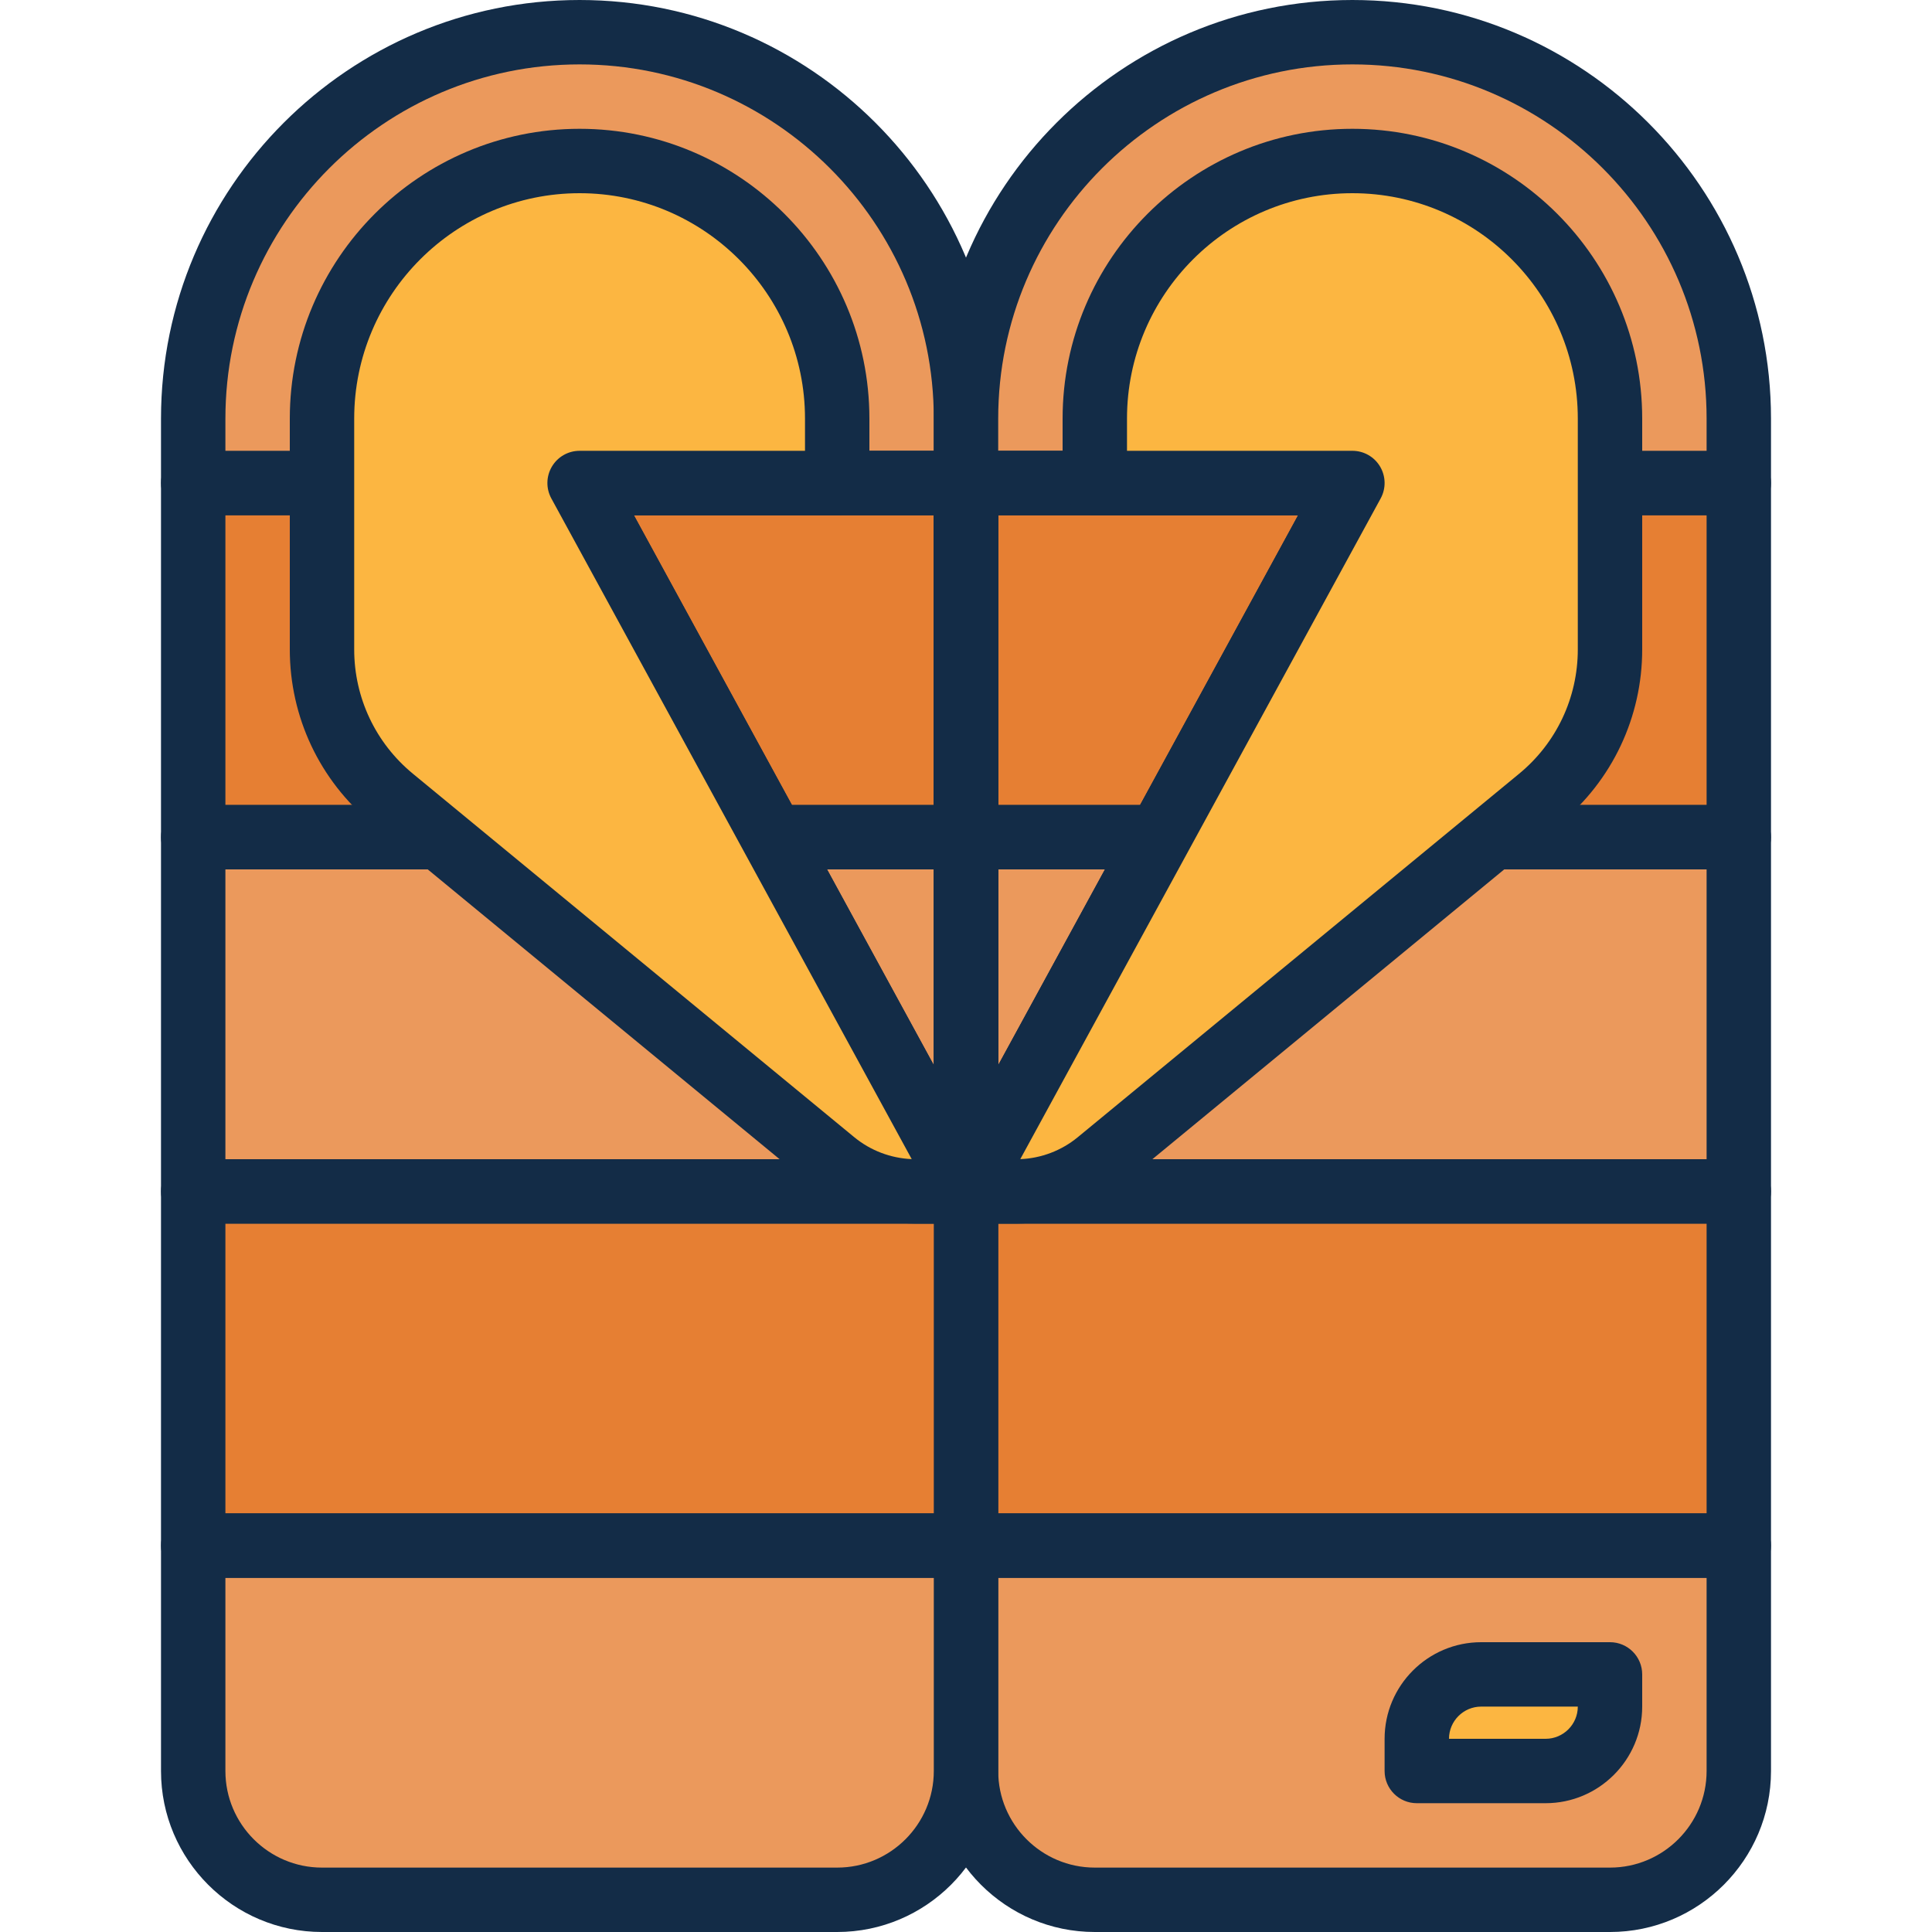
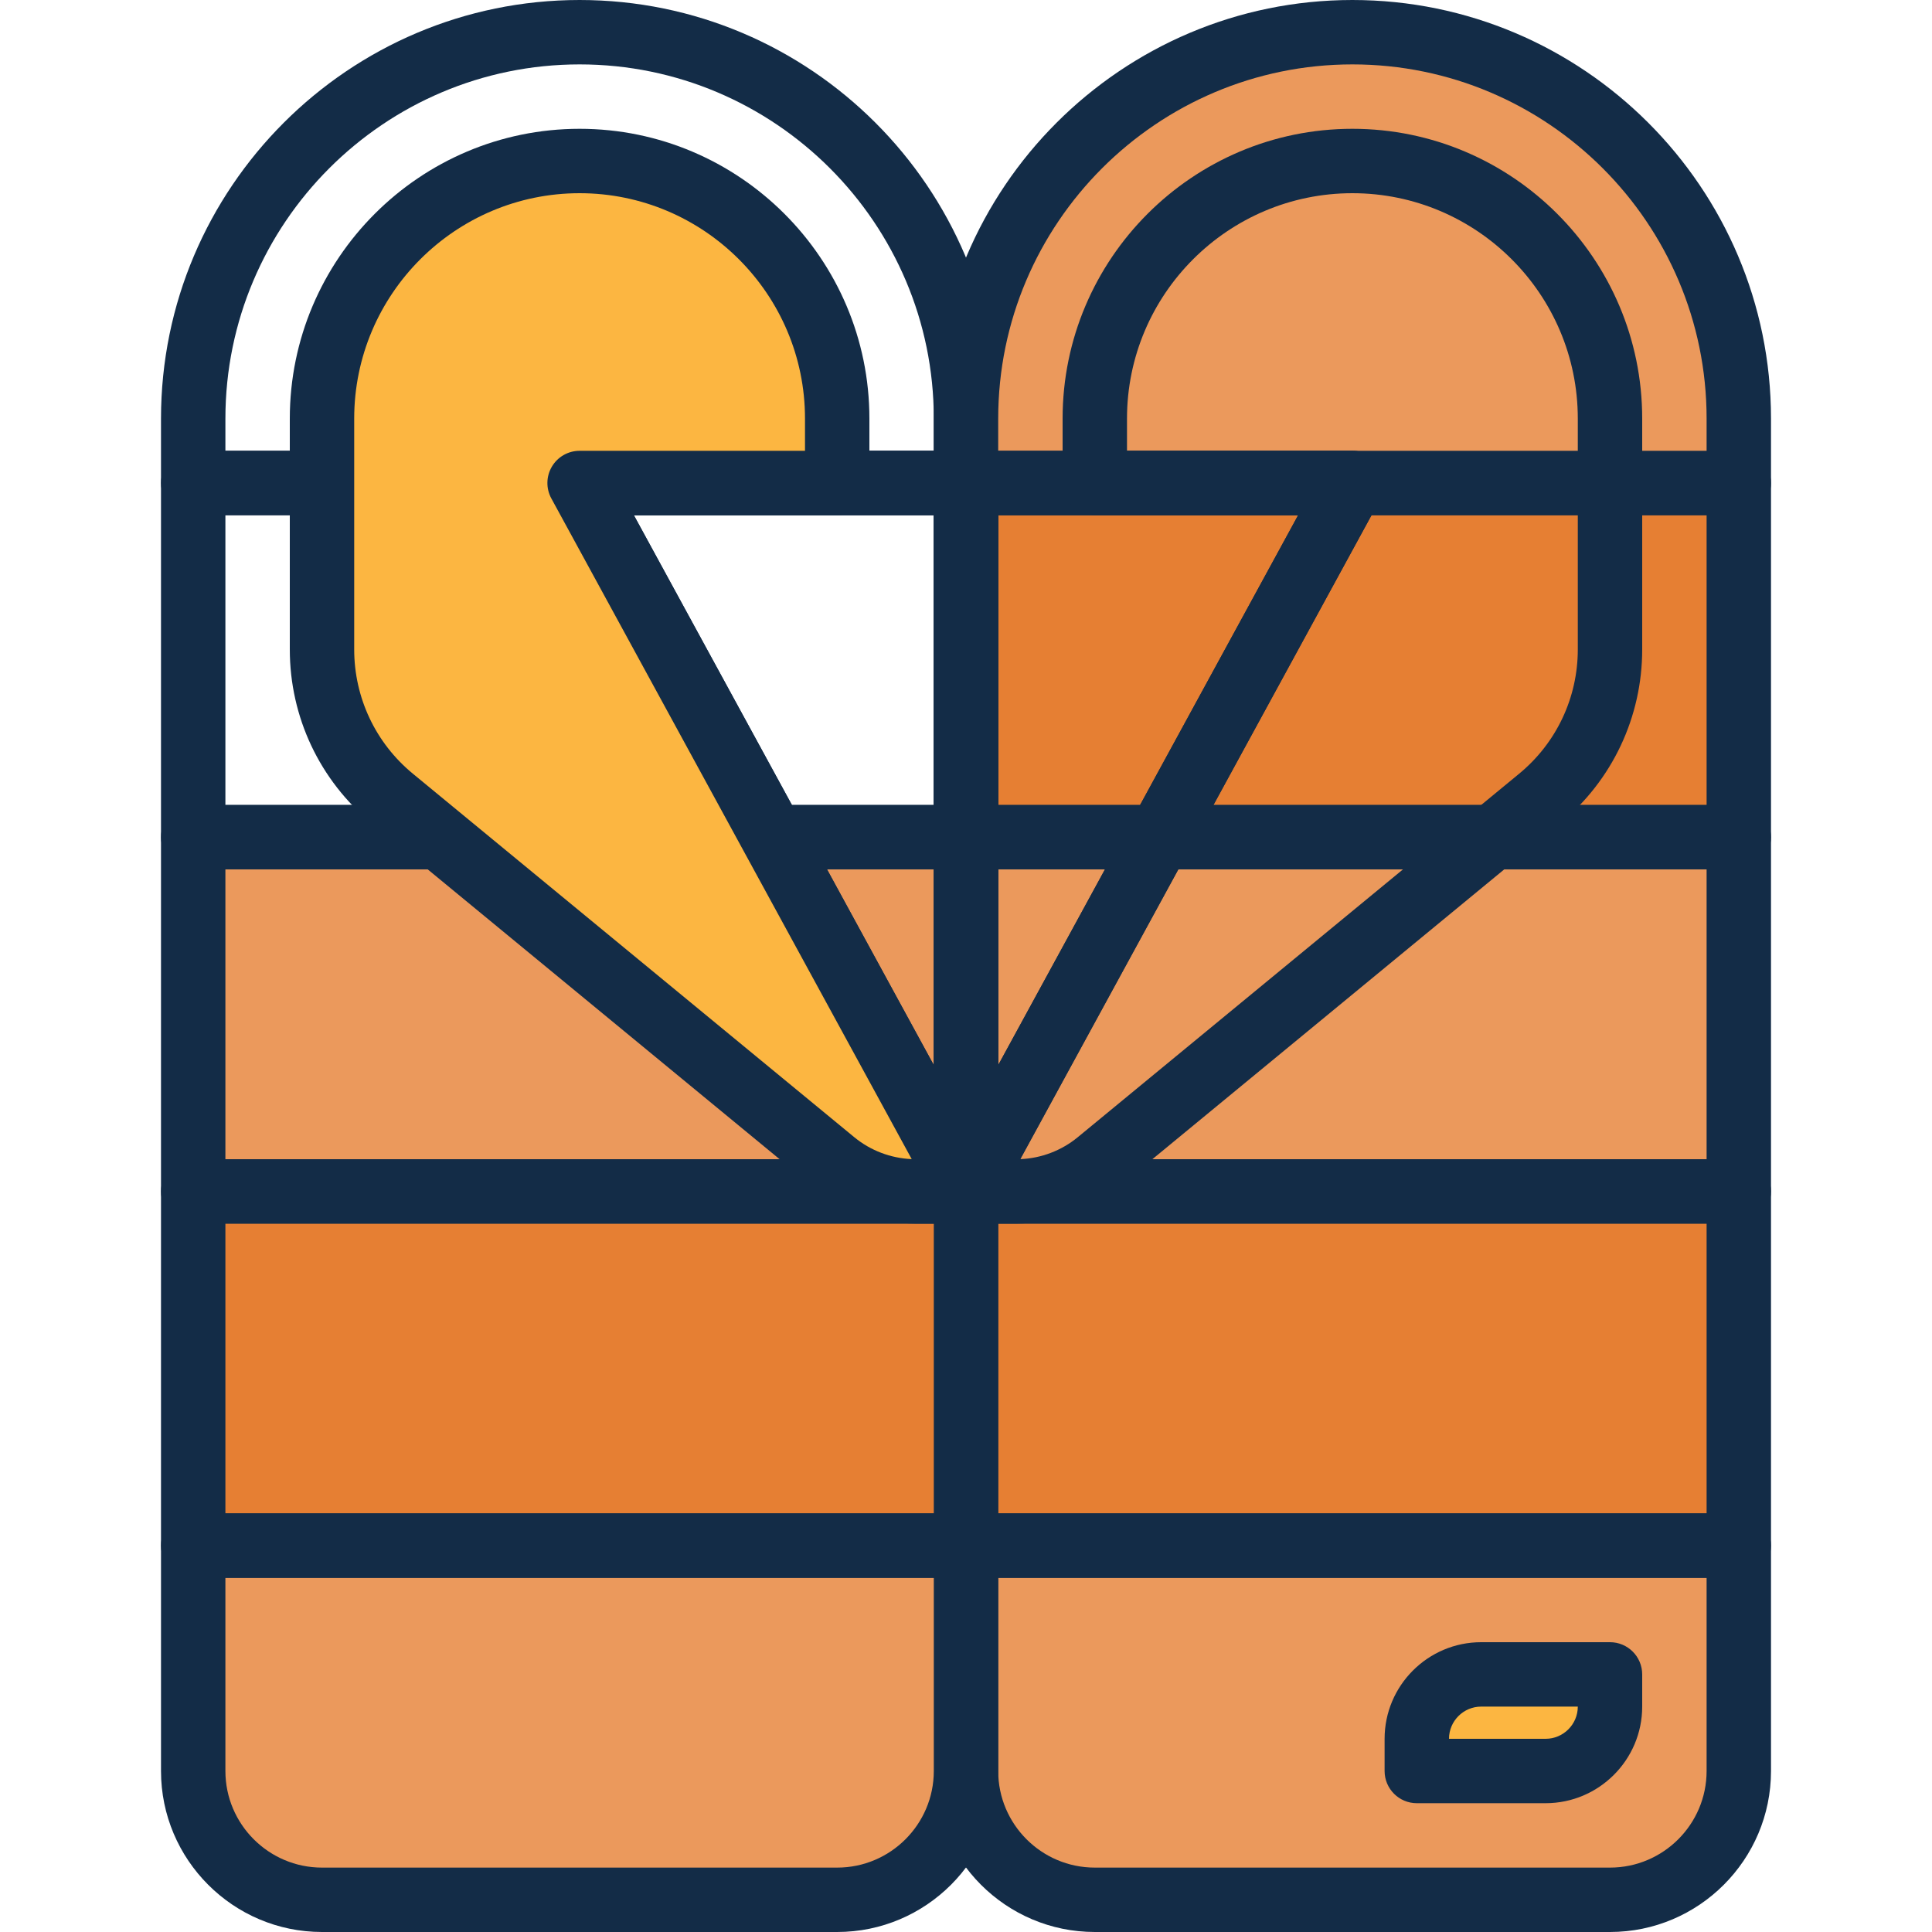
<svg xmlns="http://www.w3.org/2000/svg" version="1.1" id="Layer_1" viewBox="0 0 480 480" xml:space="preserve">
  <rect x="240" y="296" style="fill:#E67F33;" width="192" height="88" />
  <g>
    <path style="fill:#EB995C;" d="M240,384v56c0,17.672,14.328,32,32,32h128c17.672,0,32-14.328,32-32v-56H240z" />
    <rect x="240" y="208" style="fill:#EB995C;" width="192" height="88" />
  </g>
  <rect x="240" y="120" style="fill:#E67F33;" width="192" height="88" />
  <g>
    <path style="fill:#132C47;" d="M432,392H240c-4.416,0-8-3.584-8-8v-88c0-4.416,3.584-8,8-8h192c4.416,0,8,3.584,8,8v88   C440,388.416,436.416,392,432,392z M248,376h176v-72H248V376z" />
    <path style="fill:#132C47;" d="M400,480H272c-22.056,0-40-17.944-40-40v-56c0-4.416,3.584-8,8-8h192c4.416,0,8,3.584,8,8v56   C440,462.056,422.056,480,400,480z M248,392v48c0,13.232,10.768,24,24,24h128c13.232,0,24-10.768,24-24v-48H248z" />
    <path style="fill:#132C47;" d="M432,304H240c-4.416,0-8-3.584-8-8v-88c0-4.416,3.584-8,8-8h192c4.416,0,8,3.584,8,8v88   C440,300.416,436.416,304,432,304z M248,288h176v-72H248V288z" />
  </g>
  <rect x="48" y="296" style="fill:#E67F33;" width="192" height="88" />
  <path style="fill:#EB995C;" d="M240,384v56c0,17.672-14.328,32-32,32H80c-17.672,0-32-14.328-32-32v-56H240z" />
-   <rect x="48" y="120" style="fill:#E67F33;" width="192" height="88" />
  <rect x="48" y="208" style="fill:#EB995C;" width="192" height="88" />
  <g>
    <path style="fill:#132C47;" d="M240,392H48c-4.416,0-8-3.584-8-8v-88c0-4.416,3.584-8,8-8h192c4.416,0,8,3.584,8,8v88   C248,388.416,244.416,392,240,392z M56,376h176v-72H56V376z" />
    <path style="fill:#132C47;" d="M208,480H80c-22.056,0-40-17.944-40-40v-56c0-4.416,3.584-8,8-8h192c4.416,0,8,3.584,8,8v56   C248,462.056,230.056,480,208,480z M56,392v48c0,13.232,10.768,24,24,24h128c13.232,0,24-10.768,24-24v-48H56z" />
    <path style="fill:#132C47;" d="M240,216H48c-4.416,0-8-3.584-8-8v-88c0-4.416,3.584-8,8-8h192c4.416,0,8,3.584,8,8v88   C248,212.416,244.416,216,240,216z M56,200h176v-72H56V200z" />
    <path style="fill:#132C47;" d="M240,304H48c-4.416,0-8-3.584-8-8v-88c0-4.416,3.584-8,8-8h192c4.416,0,8,3.584,8,8v88   C248,300.416,244.416,304,240,304z M56,288h176v-72H56V288z" />
  </g>
-   <path style="fill:#EB995C;" d="M48,120h192v-16c0-53.016-42.984-96-96-96l0,0c-53.016,0-96,42.984-96,96V120z" />
  <g>
    <path style="fill:#132C47;" d="M240,128H48c-4.416,0-8-3.584-8-8v-16C40,46.656,86.656,0,144,0s104,46.656,104,104v16   C248,124.416,244.416,128,240,128z M56,112h176v-8c0-48.52-39.48-88-88-88s-88,39.48-88,88V112z" />
    <path style="fill:#132C47;" d="M240,304c-2.872,0-5.6-1.552-7.024-4.168l-96-176c-1.352-2.48-1.296-5.488,0.144-7.912   c1.44-2.432,4.056-3.92,6.88-3.92h96c4.416,0,8,3.584,8,8v176c0,3.656-2.48,6.848-6.024,7.752C241.32,303.92,240.656,304,240,304z    M157.48,128L232,264.624V128H157.48z" />
  </g>
  <g>
    <path style="fill:#FCB641;" d="M227.48,296H240l-96-176H80v41.344c0,14.344,6.416,27.936,17.488,37.056l109.648,90.304   C212.864,293.416,220.056,296,227.48,296z" />
    <path style="fill:#FCB641;" d="M208,120H80v-16c0-35.344,28.656-64,64-64l0,0c35.344,0,64,28.656,64,64V120z" />
  </g>
  <g>
    <path style="fill:#132C47;" d="M240,304h-12.52c-9.256,0-18.288-3.24-25.432-9.12L92.4,204.576   C79.432,193.896,72,178.144,72,161.344V104c0-39.696,32.304-72,72-72s72,32.304,72,72v16c0,4.416-3.584,8-8,8h-50.52   l89.544,164.168c1.352,2.48,1.296,5.488-0.144,7.912C245.44,302.512,242.824,304,240,304z M144,48c-30.88,0-56,25.12-56,56v57.344   c0,12,5.312,23.248,14.568,30.872l109.656,90.304c4.032,3.328,9.08,5.24,14.288,5.456l-89.536-164.144   c-1.352-2.48-1.296-5.488,0.144-7.912c1.44-2.432,4.056-3.92,6.88-3.92h56v-8C200,73.12,174.88,48,144,48z" />
    <path style="fill:#132C47;" d="M432,216H240c-4.416,0-8-3.584-8-8v-88c0-4.416,3.584-8,8-8h192c4.416,0,8,3.584,8,8v88   C440,212.416,436.416,216,432,216z M248,200h176v-72H248V200z" />
  </g>
  <path style="fill:#EB995C;" d="M432,120H240v-16c0-53.016,42.984-96,96-96l0,0c53.016,0,96,42.984,96,96V120z" />
  <g>
    <path style="fill:#132C47;" d="M432,128H240c-4.416,0-8-3.584-8-8v-16C232,46.656,278.656,0,336,0s104,46.656,104,104v16   C440,124.416,436.416,128,432,128z M248,112h176v-8c0-48.52-39.48-88-88-88s-88,39.48-88,88V112z" />
    <path style="fill:#132C47;" d="M240,304c-0.656,0-1.32-0.08-1.976-0.248C234.48,302.848,232,299.656,232,296V120   c0-4.416,3.584-8,8-8h96c2.824,0,5.44,1.488,6.88,3.92c1.44,2.424,1.496,5.432,0.144,7.912l-96,176   C245.6,302.448,242.872,304,240,304z M248,128v136.624L322.52,128H248z" />
  </g>
  <g>
-     <path style="fill:#FCB641;" d="M252.52,296H240l96-176h64v41.344c0,14.344-6.416,27.936-17.488,37.056l-109.648,90.304   C267.136,293.416,259.944,296,252.52,296z" />
-     <path style="fill:#FCB641;" d="M400,120H272v-16c0-35.344,28.656-64,64-64l0,0c35.344,0,64,28.656,64,64V120z" />
-   </g>
+     </g>
  <path style="fill:#132C47;" d="M252.52,304H240c-2.824,0-5.44-1.488-6.88-3.92c-1.44-2.424-1.496-5.432-0.144-7.912L322.52,128H272  c-4.416,0-8-3.584-8-8v-16c0-39.696,32.304-72,72-72s72,32.304,72,72v57.344c0,16.792-7.432,32.552-20.4,43.224L277.952,294.88  C270.808,300.76,261.776,304,252.52,304z M280,112h56c2.824,0,5.44,1.488,6.88,3.92c1.44,2.424,1.496,5.432,0.144,7.912  l-89.536,164.152c5.208-0.208,10.256-2.128,14.288-5.456l109.656-90.304c9.256-7.624,14.568-18.88,14.568-30.88V104  c0-30.88-25.12-56-56-56s-56,25.12-56,56V112z" />
  <path style="fill:#FCB641;" d="M384,440h-32v-8c0-8.84,7.16-16,16-16h32v8C400,432.84,392.84,440,384,440z" />
  <path style="fill:#132C47;" d="M384,448h-32c-4.416,0-8-3.584-8-8v-8c0-13.232,10.768-24,24-24h32c4.416,0,8,3.584,8,8v8  C408,437.232,397.232,448,384,448z M360,432h24c4.408,0,8-3.592,8-8h-24C363.592,424,360,427.592,360,432z" />
</svg>